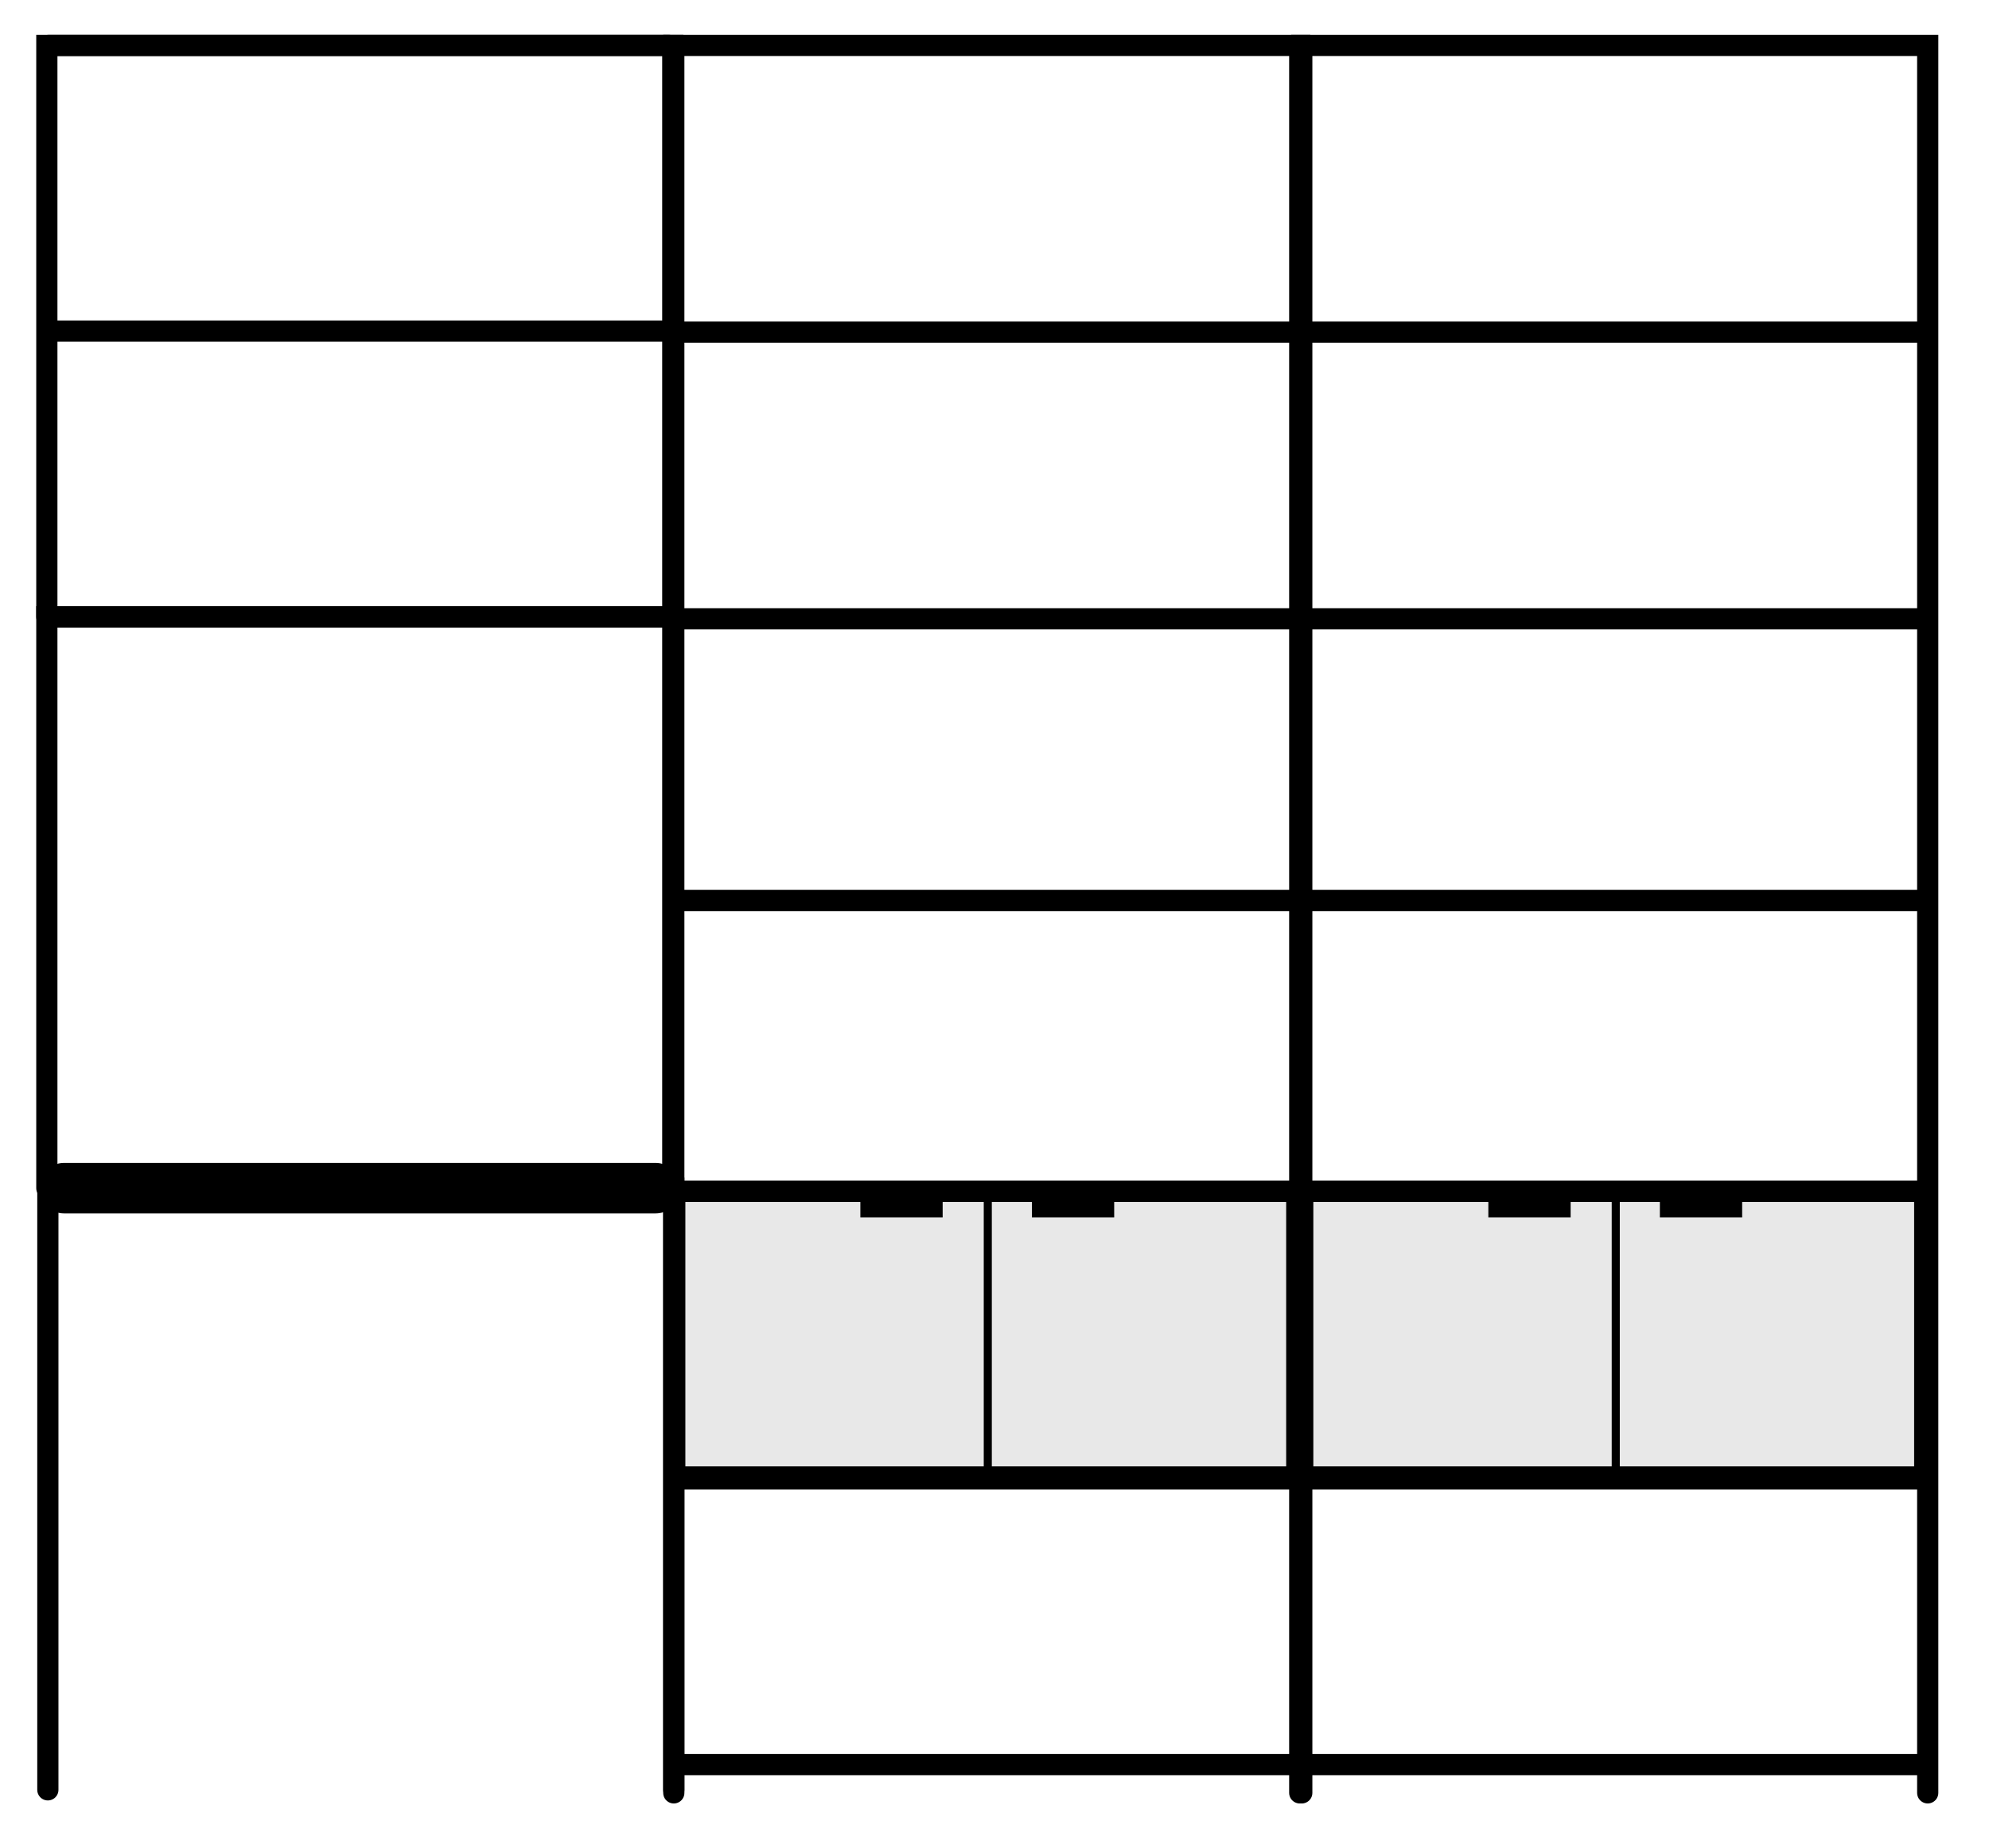
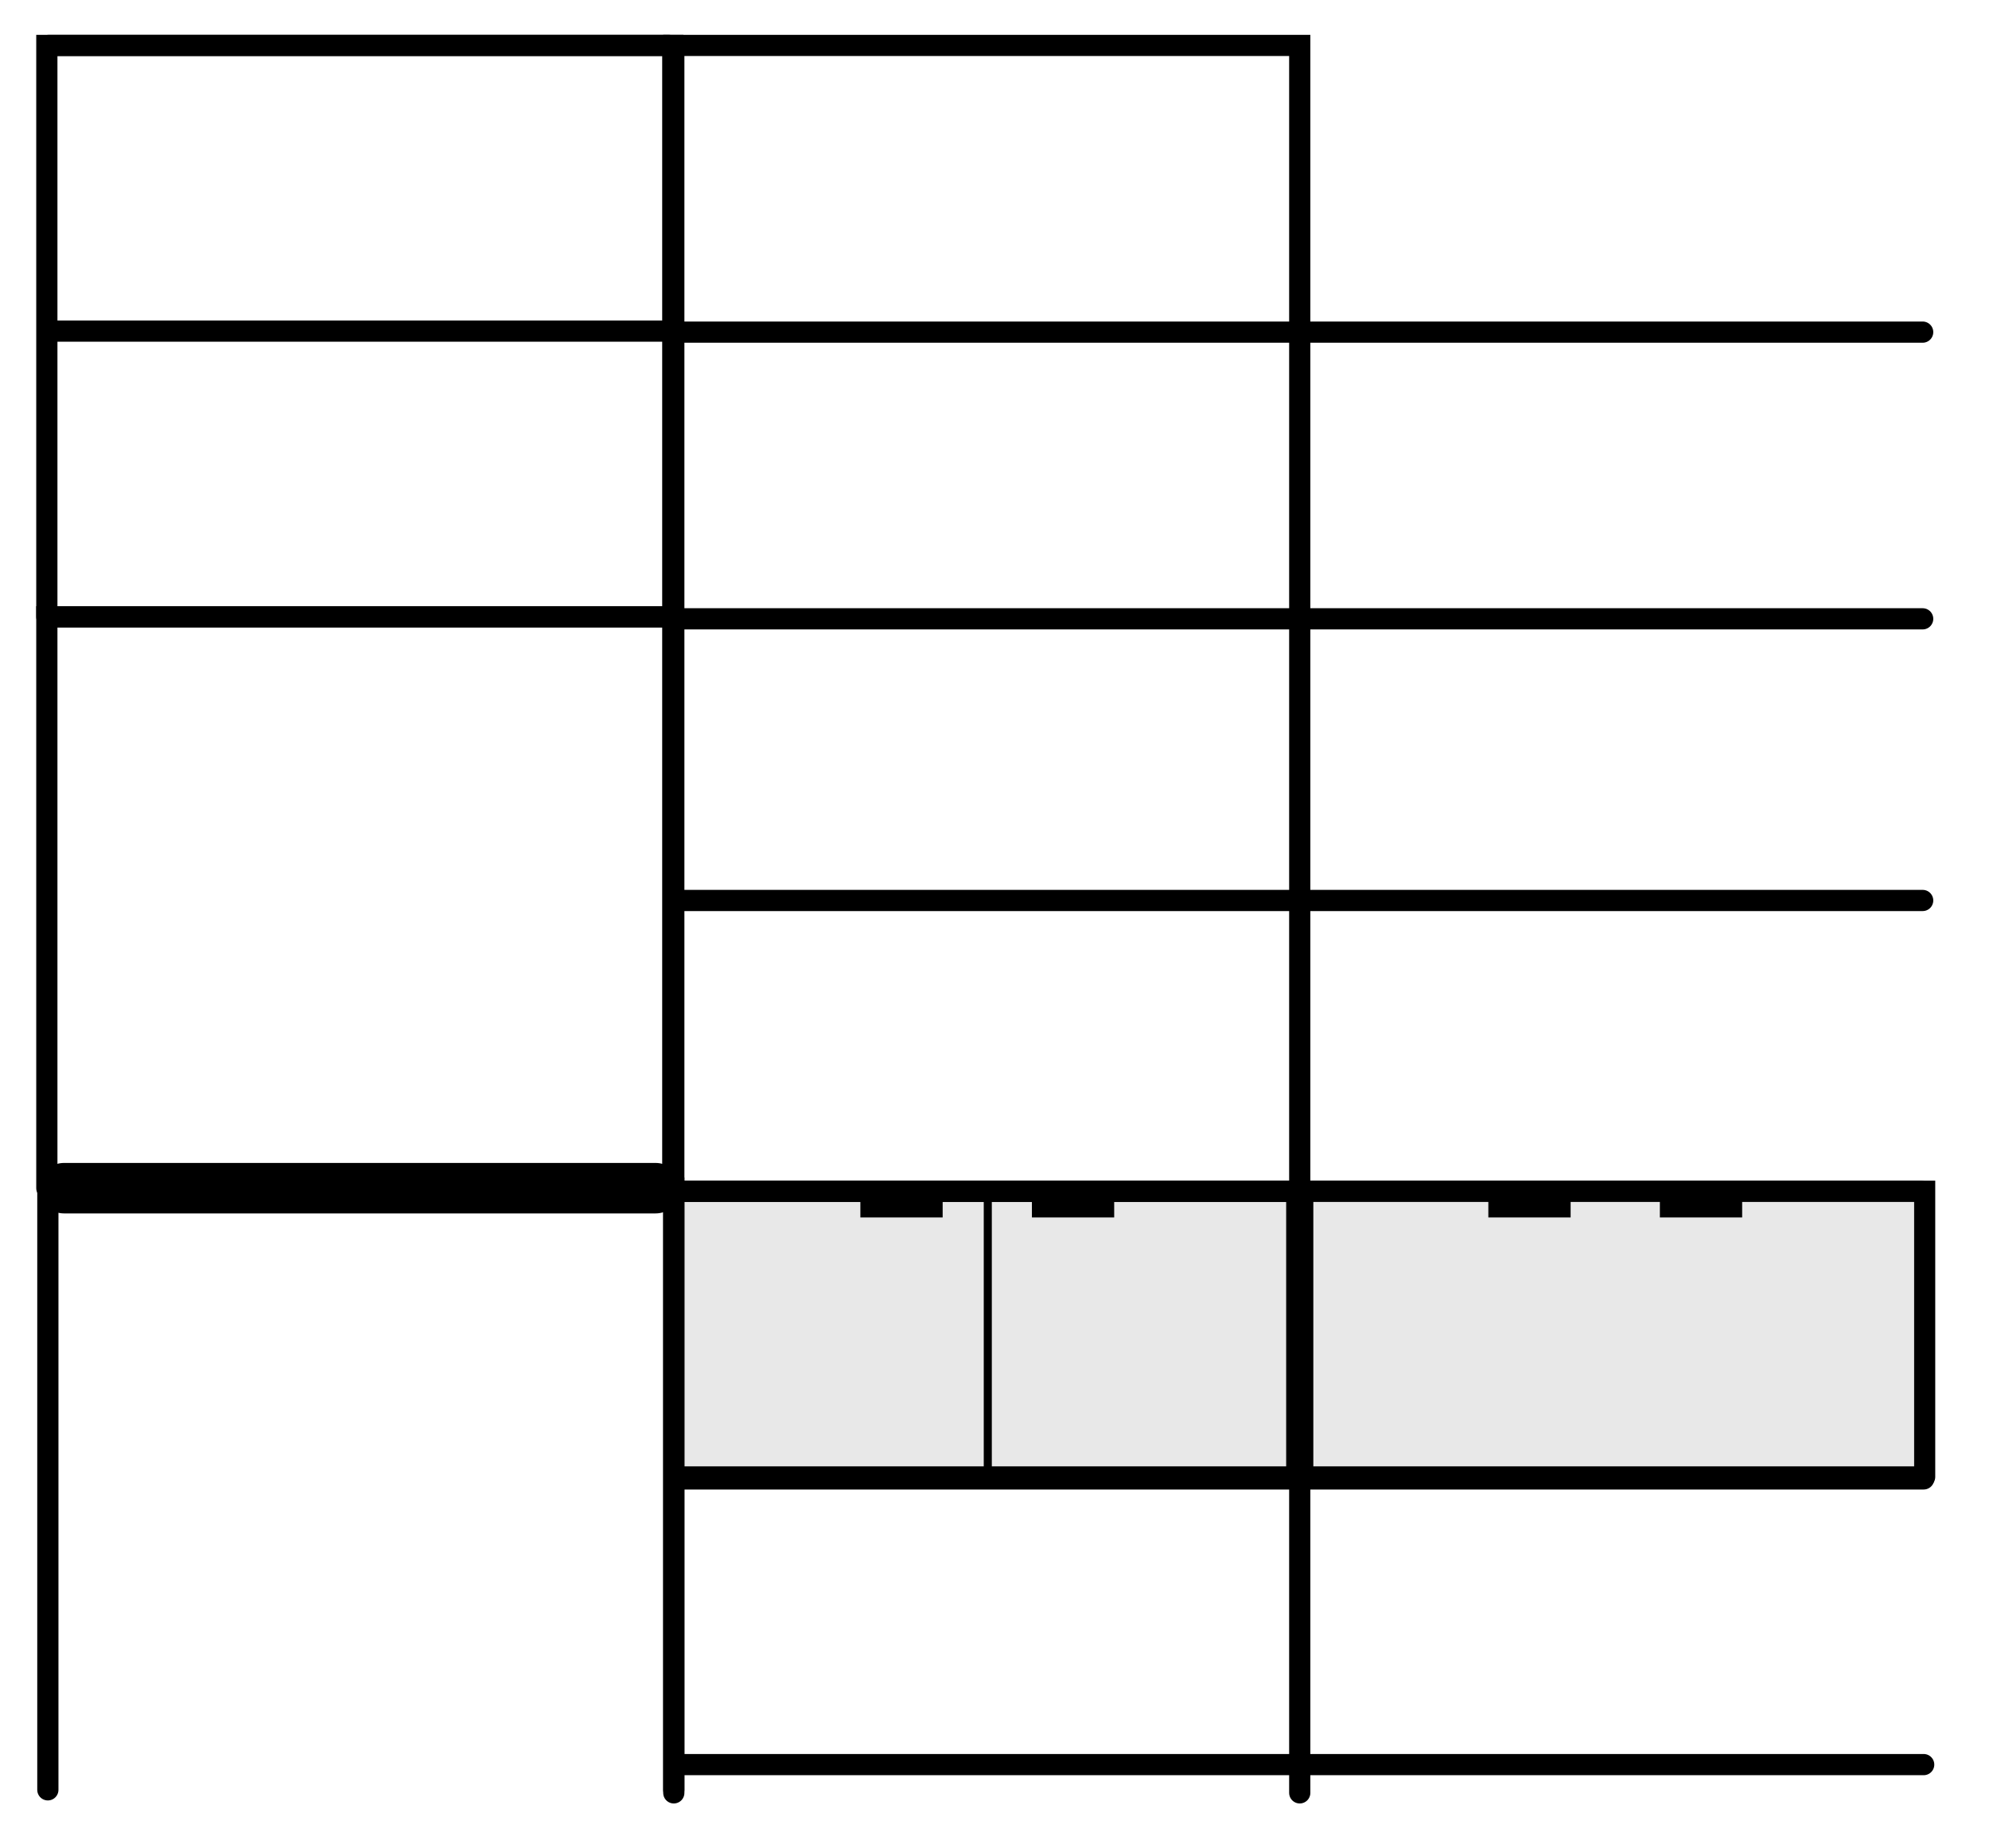
<svg xmlns="http://www.w3.org/2000/svg" id="Calque_1" data-name="Calque 1" viewBox="0 0 197.01 183.1">
  <defs>
    <style>
      .cls-1 {
        stroke-width: 2.1px;
      }

      .cls-1, .cls-2, .cls-3 {
        fill: none;
        stroke: #000;
        stroke-linecap: round;
        stroke-miterlimit: 10;
      }

      .cls-2 {
        stroke-width: 2.09px;
      }

      .cls-4, .cls-5 {
        stroke-width: 0px;
      }

      .cls-3 {
        stroke-width: 5px;
      }

      .cls-5 {
        fill: #e8e8e8;
      }
    </style>
  </defs>
  <g>
    <rect class="cls-5" x="66.64" y="117.7" width="61.8" height="28.4" />
    <g>
      <path class="cls-4" d="M97.84,146.8c-.2,0-.4-.2-.4-.4v-28.3c0-.2.2-.4.4-.4s.4.2.4.4v28.3c0,.2-.2.4-.4.4Z" />
      <rect class="cls-4" x="102.21" y="118" width="8.15" height="2.6" />
      <rect class="cls-4" x="85.22" y="118" width="8.15" height="2.6" />
    </g>
    <g>
-       <path class="cls-2" d="M128.44,146.3v-28.3h-61.6v28.3" />
+       <path class="cls-2" d="M128.44,146.3v-28.3h-61.6" />
      <line class="cls-2" x1="67.03" y1="118" x2="128.04" y2="118" />
      <line class="cls-2" x1="67.03" y1="146.3" x2="128.04" y2="146.3" />
    </g>
  </g>
  <g>
    <path class="cls-1" d="M128.74,177.6V4.5h-62v173.1" />
    <line class="cls-1" x1="66.84" y1="32.9" x2="128.24" y2="32.9" />
    <line class="cls-1" x1="66.84" y1="61.3" x2="128.24" y2="61.3" />
    <line class="cls-1" x1="66.84" y1="89.2" x2="128.24" y2="89.2" />
    <line class="cls-1" x1="66.84" y1="118" x2="128.24" y2="118" />
    <line class="cls-1" x1="66.94" y1="146.5" x2="128.34" y2="146.5" />
    <line class="cls-1" x1="66.94" y1="174.8" x2="128.34" y2="174.8" />
  </g>
  <g>
    <rect class="cls-5" x="128.84" y="117.7" width="61.8" height="28.4" />
    <g>
-       <path class="cls-4" d="M160.04,146.8c-.2,0-.4-.2-.4-.4v-28.3c0-.2.2-.4.4-.4s.4.2.4.4v28.3c0,.2-.2.4-.4.4Z" />
      <rect class="cls-4" x="164.41" y="118" width="8.15" height="2.6" />
      <rect class="cls-4" x="147.42" y="118" width="8.15" height="2.6" />
    </g>
    <g>
      <path class="cls-2" d="M190.64,146.3v-28.3h-61.6v28.3" />
      <line class="cls-2" x1="129.23" y1="118" x2="190.24" y2="118" />
      <line class="cls-2" x1="129.23" y1="146.3" x2="190.24" y2="146.3" />
    </g>
  </g>
  <g>
-     <path class="cls-1" d="M190.94,177.6V4.5h-62v173.1" />
    <line class="cls-1" x1="129.04" y1="32.9" x2="190.44" y2="32.9" />
    <line class="cls-1" x1="129.04" y1="61.3" x2="190.44" y2="61.3" />
    <line class="cls-1" x1="129.04" y1="89.2" x2="190.44" y2="89.2" />
-     <line class="cls-1" x1="129.04" y1="118" x2="190.44" y2="118" />
    <line class="cls-1" x1="129.14" y1="146.5" x2="190.54" y2="146.5" />
    <line class="cls-1" x1="129.14" y1="174.8" x2="190.54" y2="174.8" />
  </g>
  <g>
    <path class="cls-1" d="M66.74,177.3v-59.6H4.74v59.6" />
    <line class="cls-3" x1="6.34" y1="117.7" x2="64.94" y2="117.7" />
  </g>
  <g>
    <path class="cls-1" d="M66.64,117.7v-56.6H4.64v56.6" />
    <line class="cls-1" x1="4.84" y1="61.1" x2="66.24" y2="61.1" />
  </g>
  <g>
    <path class="cls-1" d="M66.64,61.1V4.5H4.64v56.6" />
    <line class="cls-1" x1="4.84" y1="4.5" x2="66.24" y2="4.5" />
    <line class="cls-1" x1="4.84" y1="32.8" x2="66.24" y2="32.8" />
  </g>
</svg>